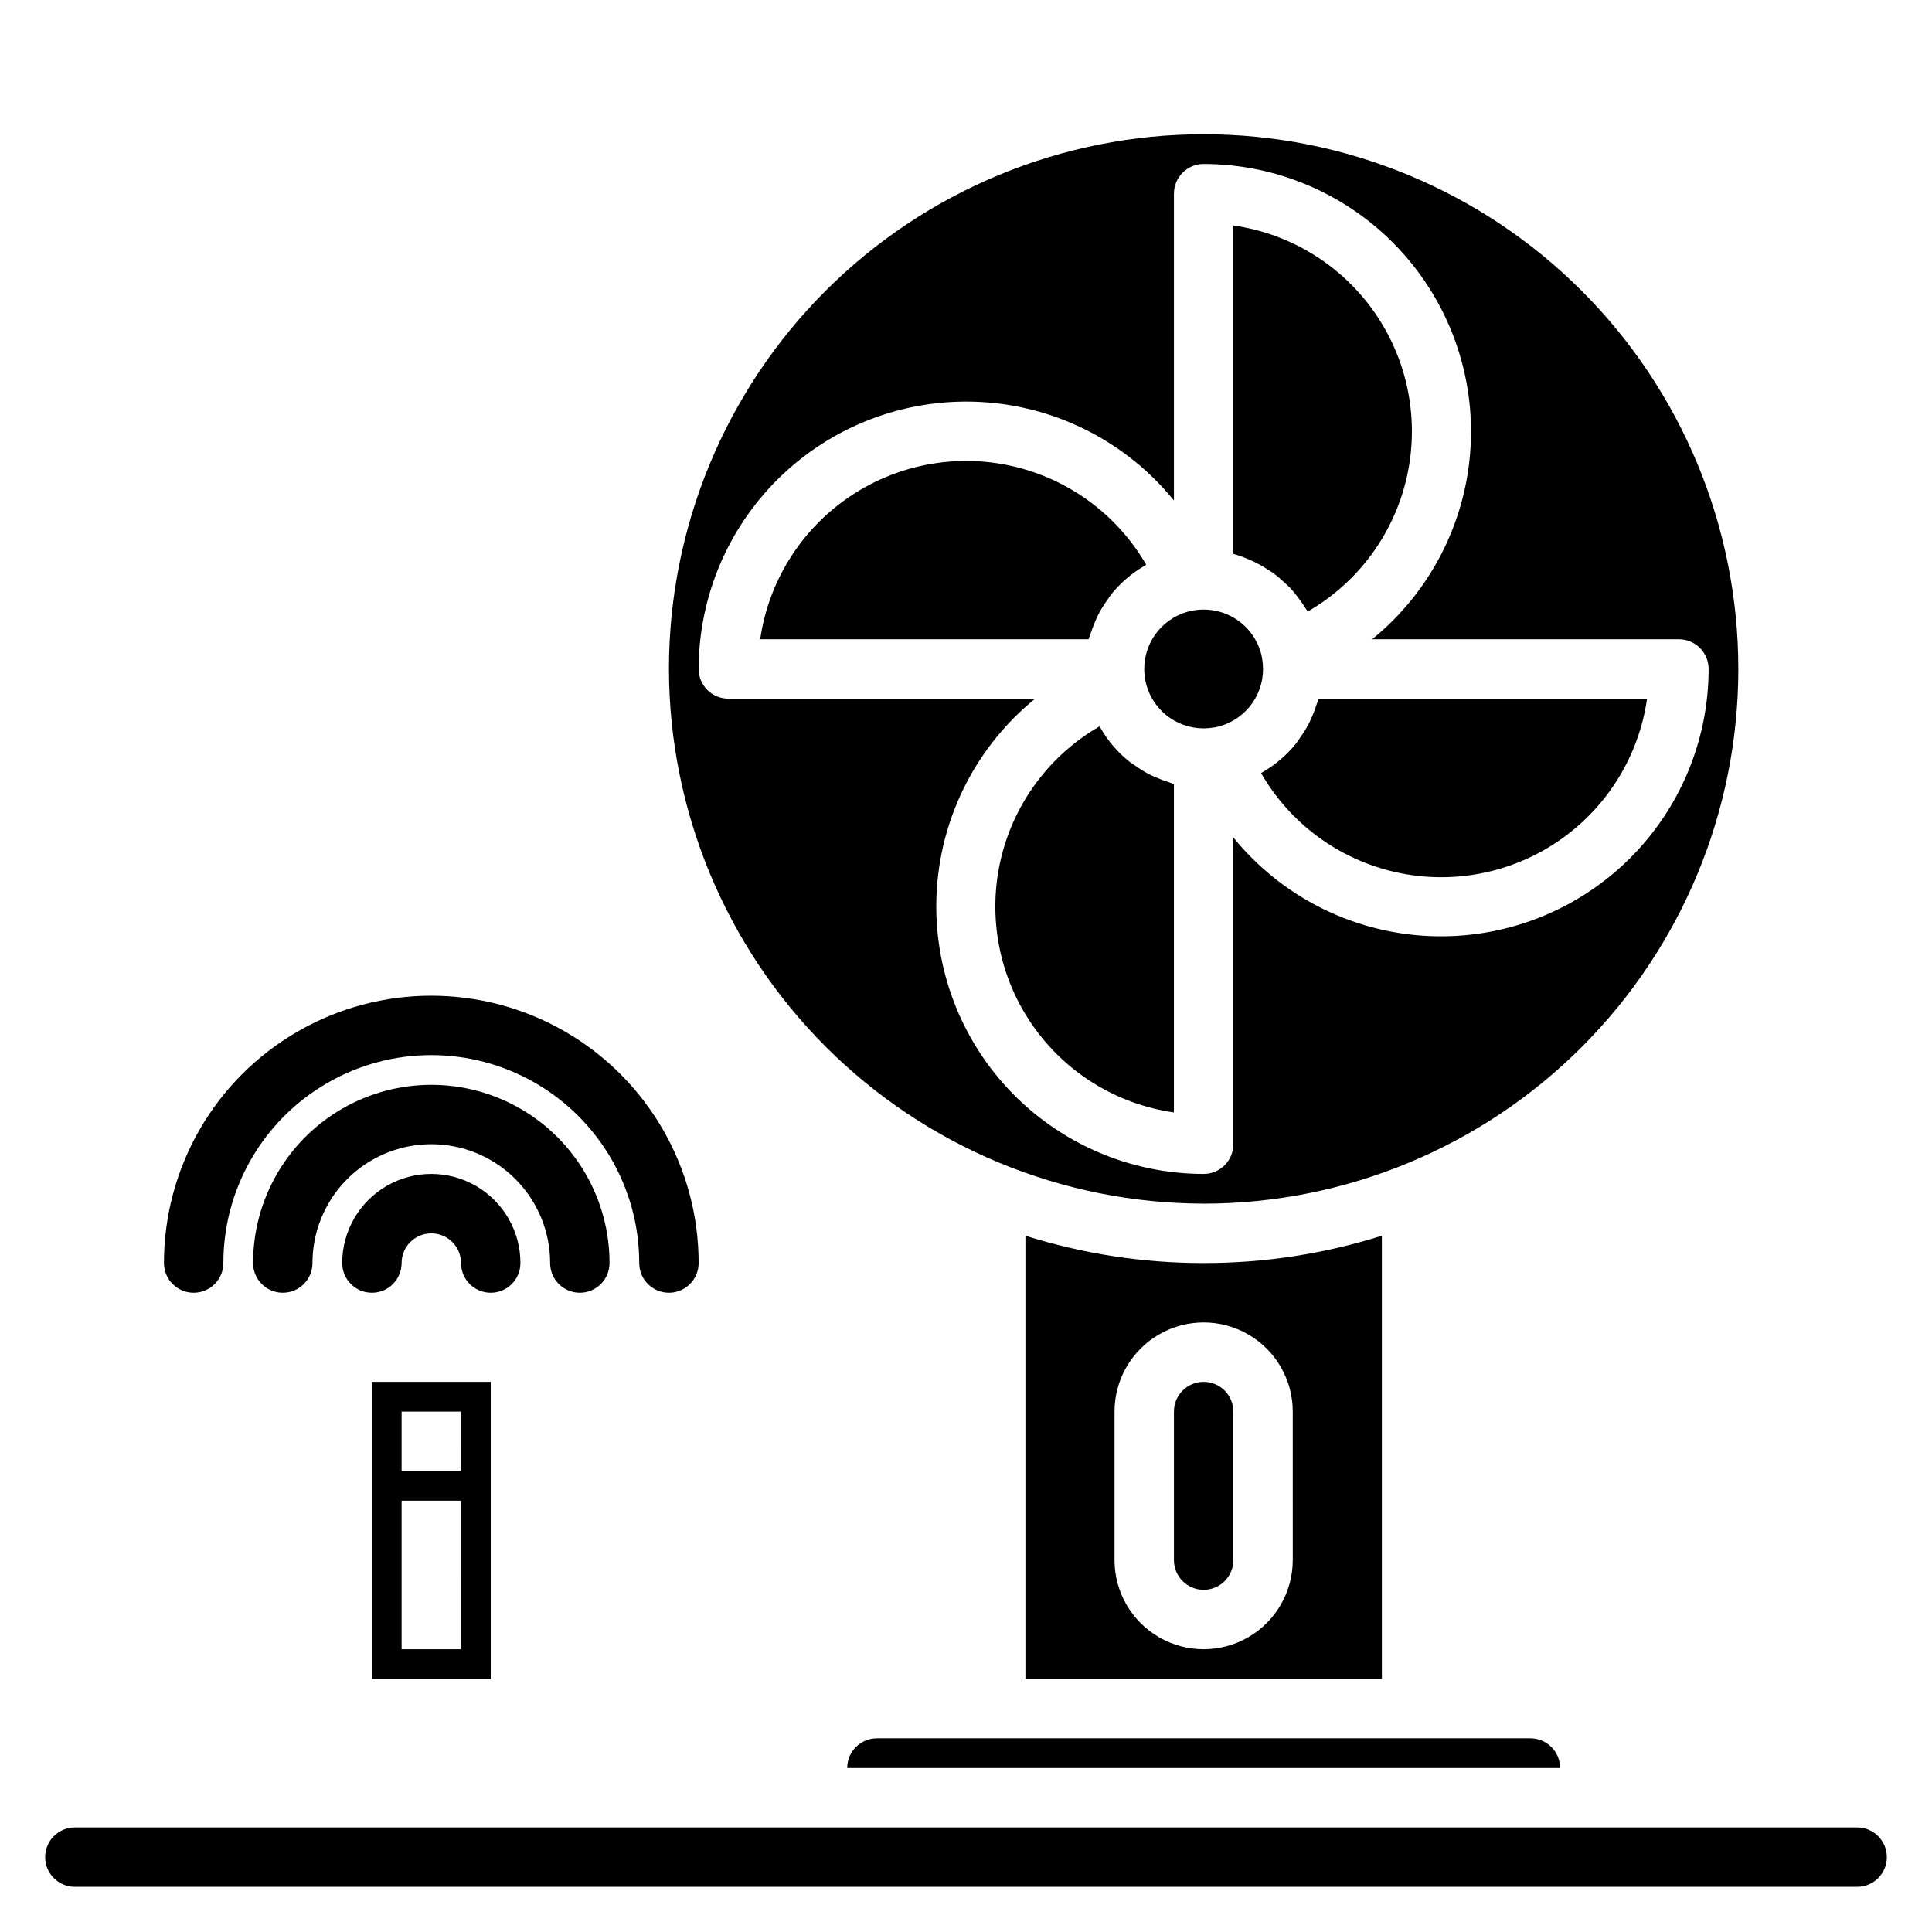
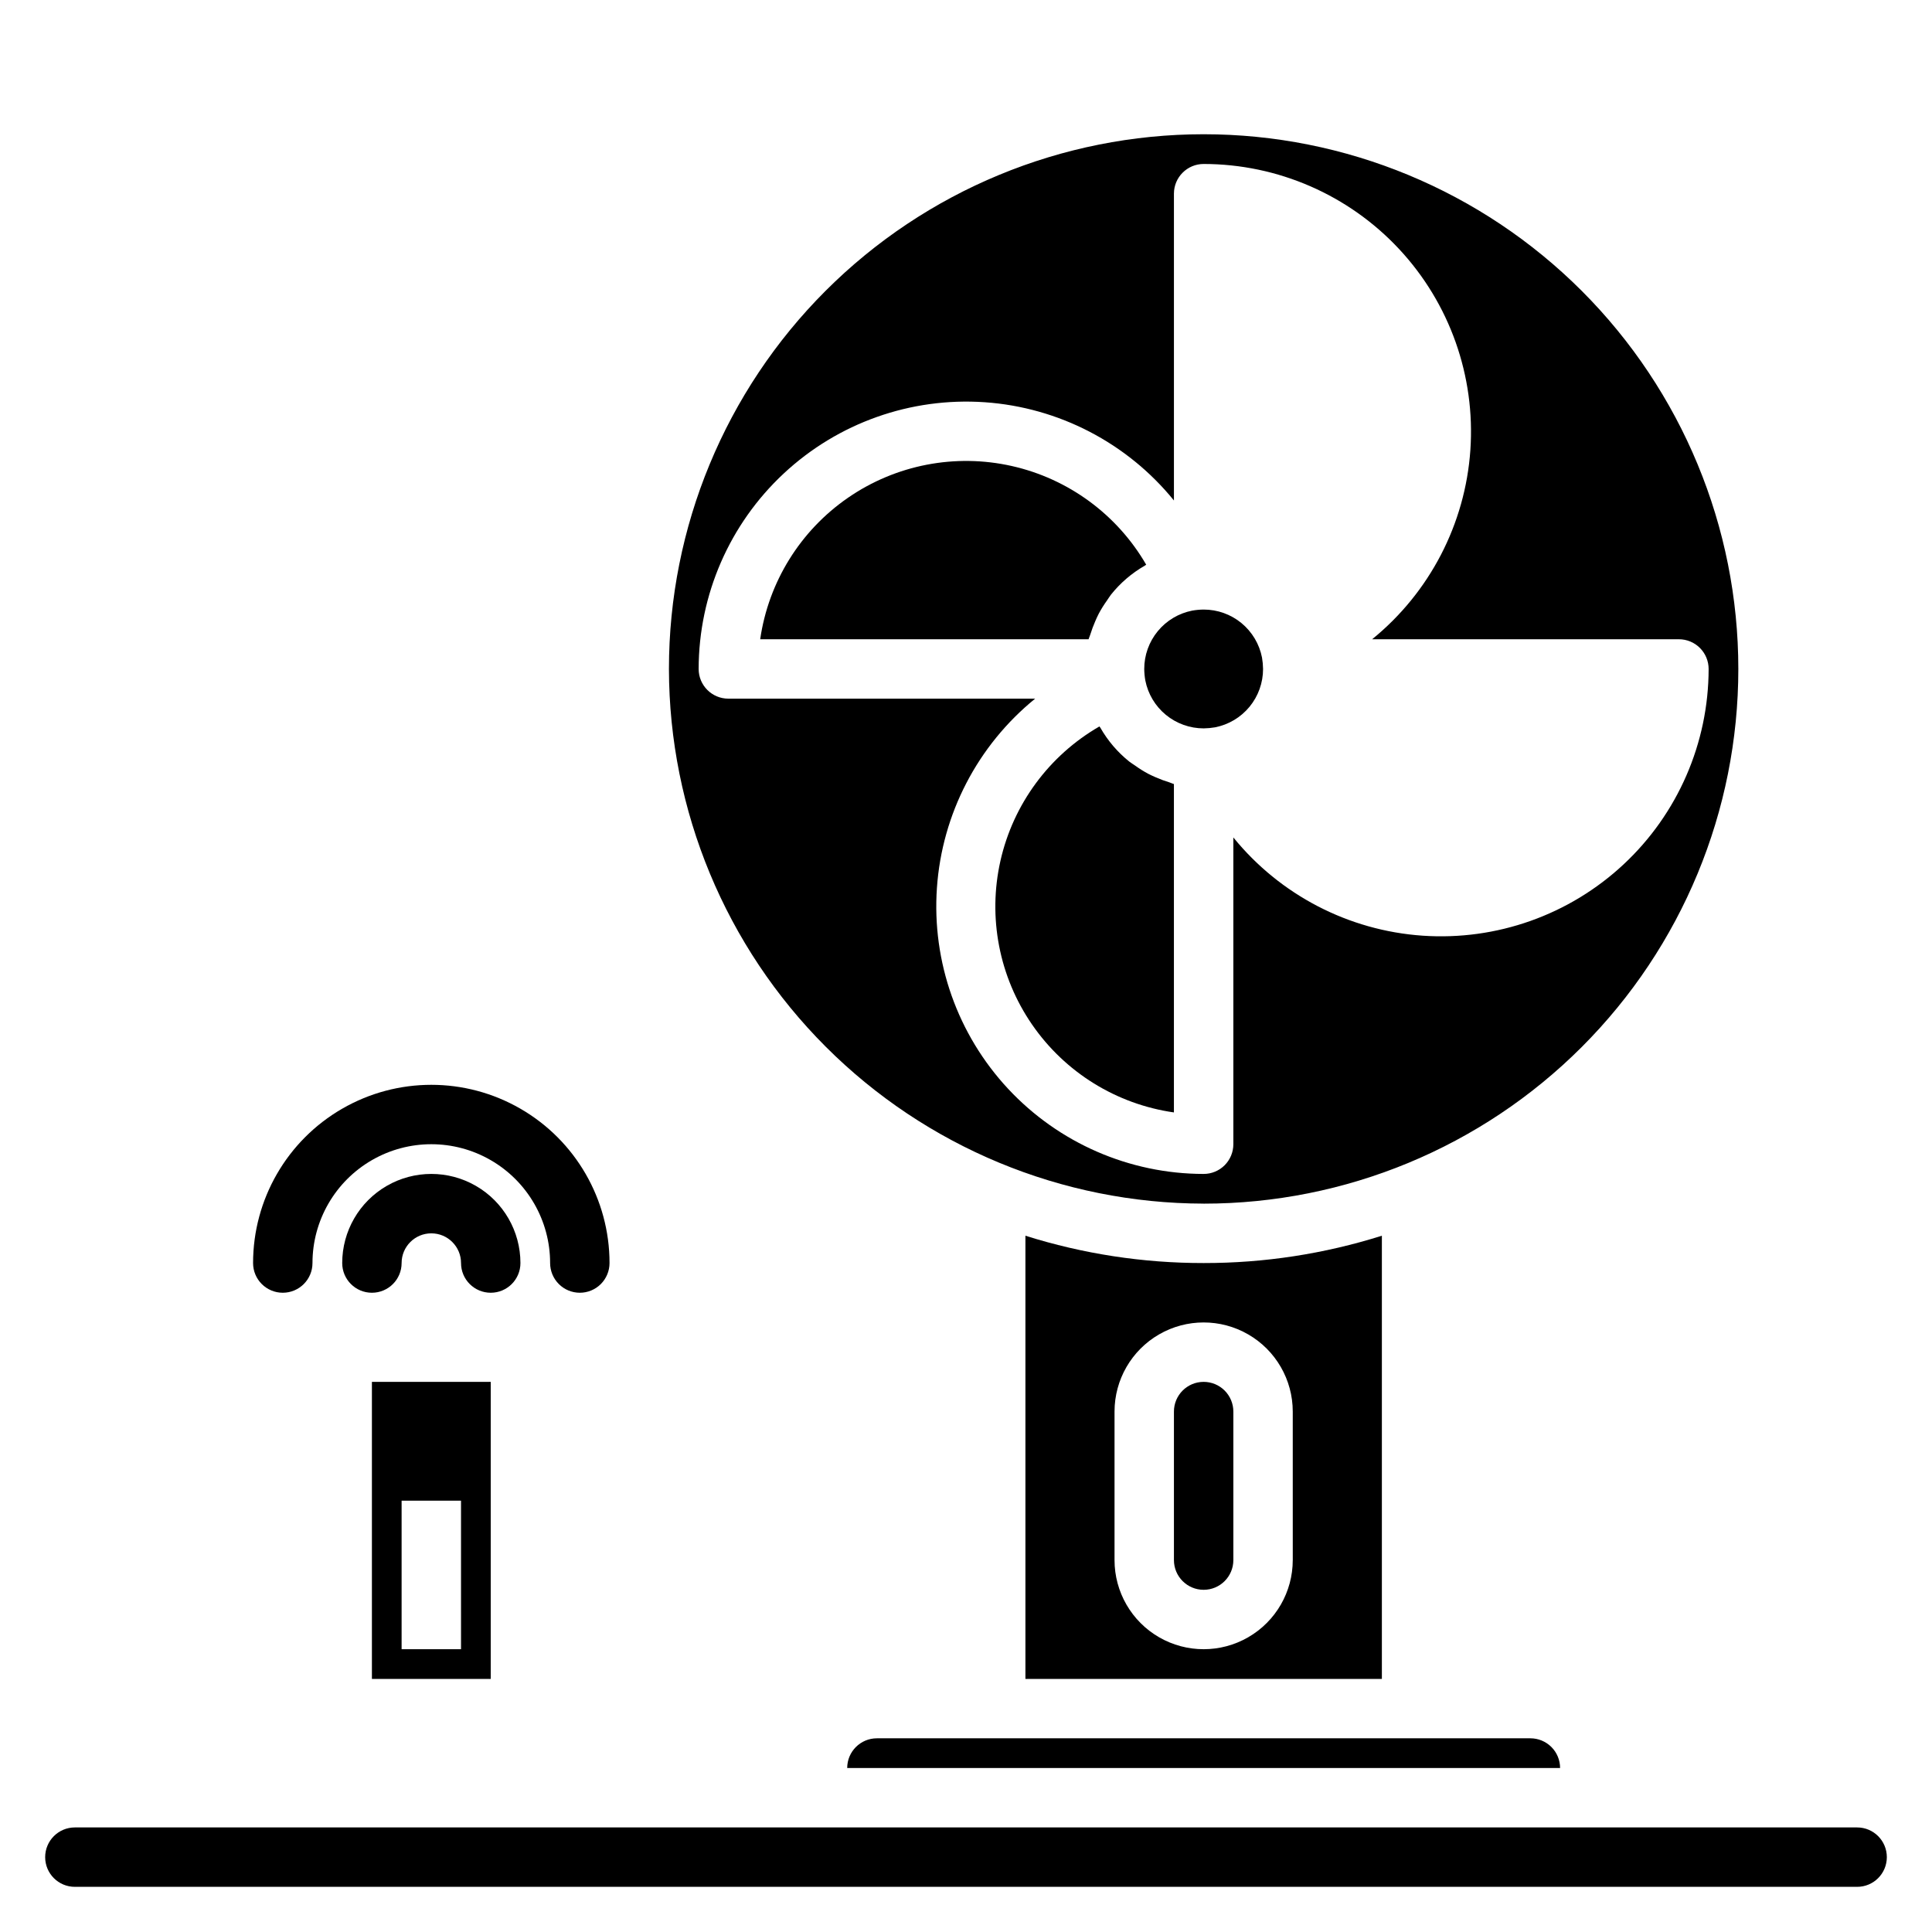
<svg xmlns="http://www.w3.org/2000/svg" fill="#000000" width="800px" height="800px" version="1.1" viewBox="144 144 512 512">
  <g>
-     <path d="m493.02 330.37c-0.371 1.219-0.816 2.414-1.332 3.582-0.301 0.676-0.59 1.355-0.938 2.008-0.637 1.188-1.352 2.328-2.141 3.422-0.363 0.52-0.684 1.062-1.078 1.574-2.477 3.106-5.519 5.707-8.965 7.676-0.125 0.078-0.234 0.188-0.363 0.262 7.684 13.328 20.59 22.836 35.598 26.223 15.004 3.391 30.746 0.352 43.41-8.379 12.668-8.73 21.109-22.359 23.281-37.59h-87.023c-0.113 0.426-0.324 0.789-0.449 1.223z" />
    <path d="m432.93 312.19c0.375-1.219 0.82-2.414 1.332-3.582 0.301-0.676 0.59-1.355 0.938-2.008 0.637-1.191 1.352-2.336 2.141-3.434 0.363-0.52 0.684-1.055 1.078-1.574 2.473-3.098 5.508-5.703 8.949-7.676 0.141-0.078 0.25-0.188 0.387-0.27v0.004c-7.707-13.297-20.613-22.773-35.609-26.148s-30.719-0.336-43.375 8.379c-12.66 8.715-21.109 22.316-23.312 37.527h87.023c0.113-0.426 0.324-0.789 0.449-1.219z" />
    <path d="m447.52 324.32c0.703 3.582 2.629 6.809 5.449 9.125 2.82 2.316 6.359 3.582 10.012 3.582 1.008-0.012 2.016-0.105 3.012-0.277 3.59-0.699 6.82-2.625 9.145-5.449 2.32-2.82 3.59-6.363 3.586-10.02-0.012-1.012-0.105-2.019-0.277-3.016-0.699-3.586-2.625-6.816-5.445-9.141-2.824-2.324-6.367-3.59-10.02-3.586-1.02 0.008-2.039 0.105-3.039 0.281-3.582 0.707-6.809 2.633-9.125 5.453-2.32 2.82-3.586 6.359-3.582 10.008 0.012 1.02 0.105 2.035 0.285 3.039z" />
    <path d="m462.98 462.98c37.578 0 73.621-14.93 100.19-41.504 26.574-26.574 41.504-62.613 41.504-100.2 0-37.578-14.93-73.621-41.504-100.2-26.57-26.57-62.613-41.5-100.19-41.5-37.582 0-73.625 14.93-100.2 41.5-26.574 26.574-41.504 62.617-41.504 100.2 0.059 37.562 15.004 73.574 41.566 100.13 26.559 26.562 62.566 41.508 100.13 41.566zm-133.83-141.7c0.02-19.645 8.184-38.406 22.555-51.805 14.367-13.398 33.652-20.234 53.254-18.879 19.598 1.355 37.758 10.785 50.145 26.035v-81.305c0-4.348 3.527-7.871 7.875-7.871 19.645 0.016 38.406 8.184 51.805 22.555 13.398 14.367 20.234 33.652 18.879 53.254-1.359 19.598-10.785 37.758-26.035 50.145h81.301c2.09 0 4.09 0.828 5.566 2.305 1.477 1.477 2.309 3.481 2.309 5.566-0.02 19.648-8.184 38.406-22.555 51.805-14.367 13.398-33.652 20.234-53.254 18.879-19.598-1.355-37.758-10.781-50.145-26.031v81.301c0 2.09-0.832 4.09-2.305 5.566-1.477 1.477-3.481 2.305-5.566 2.305-19.648-0.016-38.41-8.184-51.809-22.551-13.398-14.371-20.234-33.656-18.875-53.254 1.355-19.602 10.781-37.758 26.031-50.148h-81.301c-4.348 0-7.875-3.523-7.875-7.871z" />
-     <path d="m475.77 292.6c1.469 0.68 2.879 1.469 4.227 2.359 0.441 0.285 0.898 0.527 1.324 0.828 1.016 0.754 1.984 1.57 2.906 2.441 0.645 0.59 1.301 1.156 1.898 1.801s1.316 1.574 1.945 2.41h-0.004c0.668 0.859 1.289 1.754 1.859 2.684 0.195 0.324 0.465 0.598 0.652 0.93 13.332-7.684 22.844-20.586 26.238-35.594 3.391-15.008 0.355-30.75-8.375-43.418-8.73-12.672-22.359-21.113-37.59-23.285v87.023c1.617 0.457 3.199 1.043 4.723 1.758z" />
    <path d="m450.3 350c-0.676-0.301-1.355-0.59-2.008-0.938-1.188-0.637-2.332-1.352-3.426-2.141-0.52-0.363-1.062-0.684-1.574-1.078-3.102-2.477-5.703-5.519-7.672-8.969-0.078-0.125-0.188-0.234-0.262-0.363v0.004c-13.328 7.684-22.836 20.59-26.227 35.594-3.387 15.008-0.352 30.746 8.383 43.414 8.73 12.668 22.355 21.109 37.586 23.281v-87.027c-0.426-0.109-0.789-0.324-1.219-0.449-1.219-0.371-2.414-0.816-3.582-1.328z" />
    <path d="m368.51 612.54h188.93c0-2.086-0.828-4.09-2.305-5.566-1.477-1.477-3.477-2.305-5.566-2.305h-173.18c-4.348 0-7.871 3.523-7.871 7.871z" />
    <path d="m462.98 510.21c-4.348 0-7.875 3.523-7.875 7.871v39.359c0 4.348 3.527 7.875 7.875 7.875 4.348 0 7.871-3.527 7.871-7.875v-39.359c0-2.086-0.832-4.09-2.305-5.566-1.477-1.477-3.481-2.305-5.566-2.305z" />
-     <path d="m242.56 510.21v78.719h31.488v-78.719zm23.617 70.848h-15.746v-39.359h15.742zm0-47.23h-15.746v-15.746h15.742z" />
-     <path d="m195.32 486.59c2.09 0 4.09-0.828 5.566-2.305 1.477-1.477 2.309-3.481 2.309-5.566 0-19.688 10.5-37.879 27.551-47.723s38.055-9.844 55.105 0c17.047 9.844 27.551 28.035 27.551 47.723 0 4.348 3.523 7.871 7.871 7.871s7.871-3.523 7.871-7.871c0-25.312-13.5-48.699-35.422-61.355-21.922-12.656-48.93-12.656-70.848 0-21.922 12.656-35.426 36.043-35.426 61.355 0 2.086 0.832 4.09 2.305 5.566 1.477 1.477 3.481 2.305 5.566 2.305z" />
+     <path d="m242.56 510.21v78.719h31.488v-78.719zm23.617 70.848h-15.746v-39.359h15.742zm0-47.23h-15.746h15.742z" />
    <path d="m281.92 478.72c0-8.438-4.5-16.234-11.809-20.453-7.305-4.219-16.309-4.219-23.617 0-7.305 4.219-11.805 12.016-11.805 20.453 0 4.348 3.523 7.871 7.871 7.871s7.871-3.523 7.871-7.871 3.523-7.871 7.871-7.871c4.348 0 7.875 3.523 7.875 7.871s3.523 7.871 7.871 7.871 7.871-3.523 7.871-7.871z" />
    <path d="m297.66 486.59c2.086 0 4.09-0.828 5.566-2.305 1.473-1.477 2.305-3.481 2.305-5.566 0-16.875-9.004-32.469-23.617-40.902-14.613-8.438-32.617-8.438-47.23 0-14.613 8.434-23.617 24.027-23.617 40.902 0 4.348 3.523 7.871 7.871 7.871s7.871-3.523 7.871-7.871c0-11.25 6.004-21.645 15.746-27.27 9.742-5.625 21.746-5.625 31.488 0s15.742 16.02 15.742 27.27c0 2.086 0.832 4.09 2.309 5.566 1.473 1.477 3.477 2.305 5.566 2.305z" />
    <path d="m462.98 478.72c-16.023 0.02-31.953-2.422-47.234-7.242v117.45h94.465v-117.45c-15.281 4.82-31.211 7.262-47.23 7.242zm23.617 78.719h-0.004c0 8.438-4.5 16.234-11.809 20.453-7.305 4.219-16.309 4.219-23.613 0-7.309-4.219-11.809-12.016-11.809-20.453v-39.359c0-8.438 4.5-16.234 11.809-20.453 7.305-4.219 16.309-4.219 23.613 0 7.309 4.219 11.809 12.016 11.809 20.453z" />
    <path d="m636.16 628.29h-472.32c-4.348 0-7.871 3.523-7.871 7.871s3.523 7.871 7.871 7.871h472.32c4.348 0 7.871-3.523 7.871-7.871s-3.523-7.871-7.871-7.871z" />
  </g>
</svg>